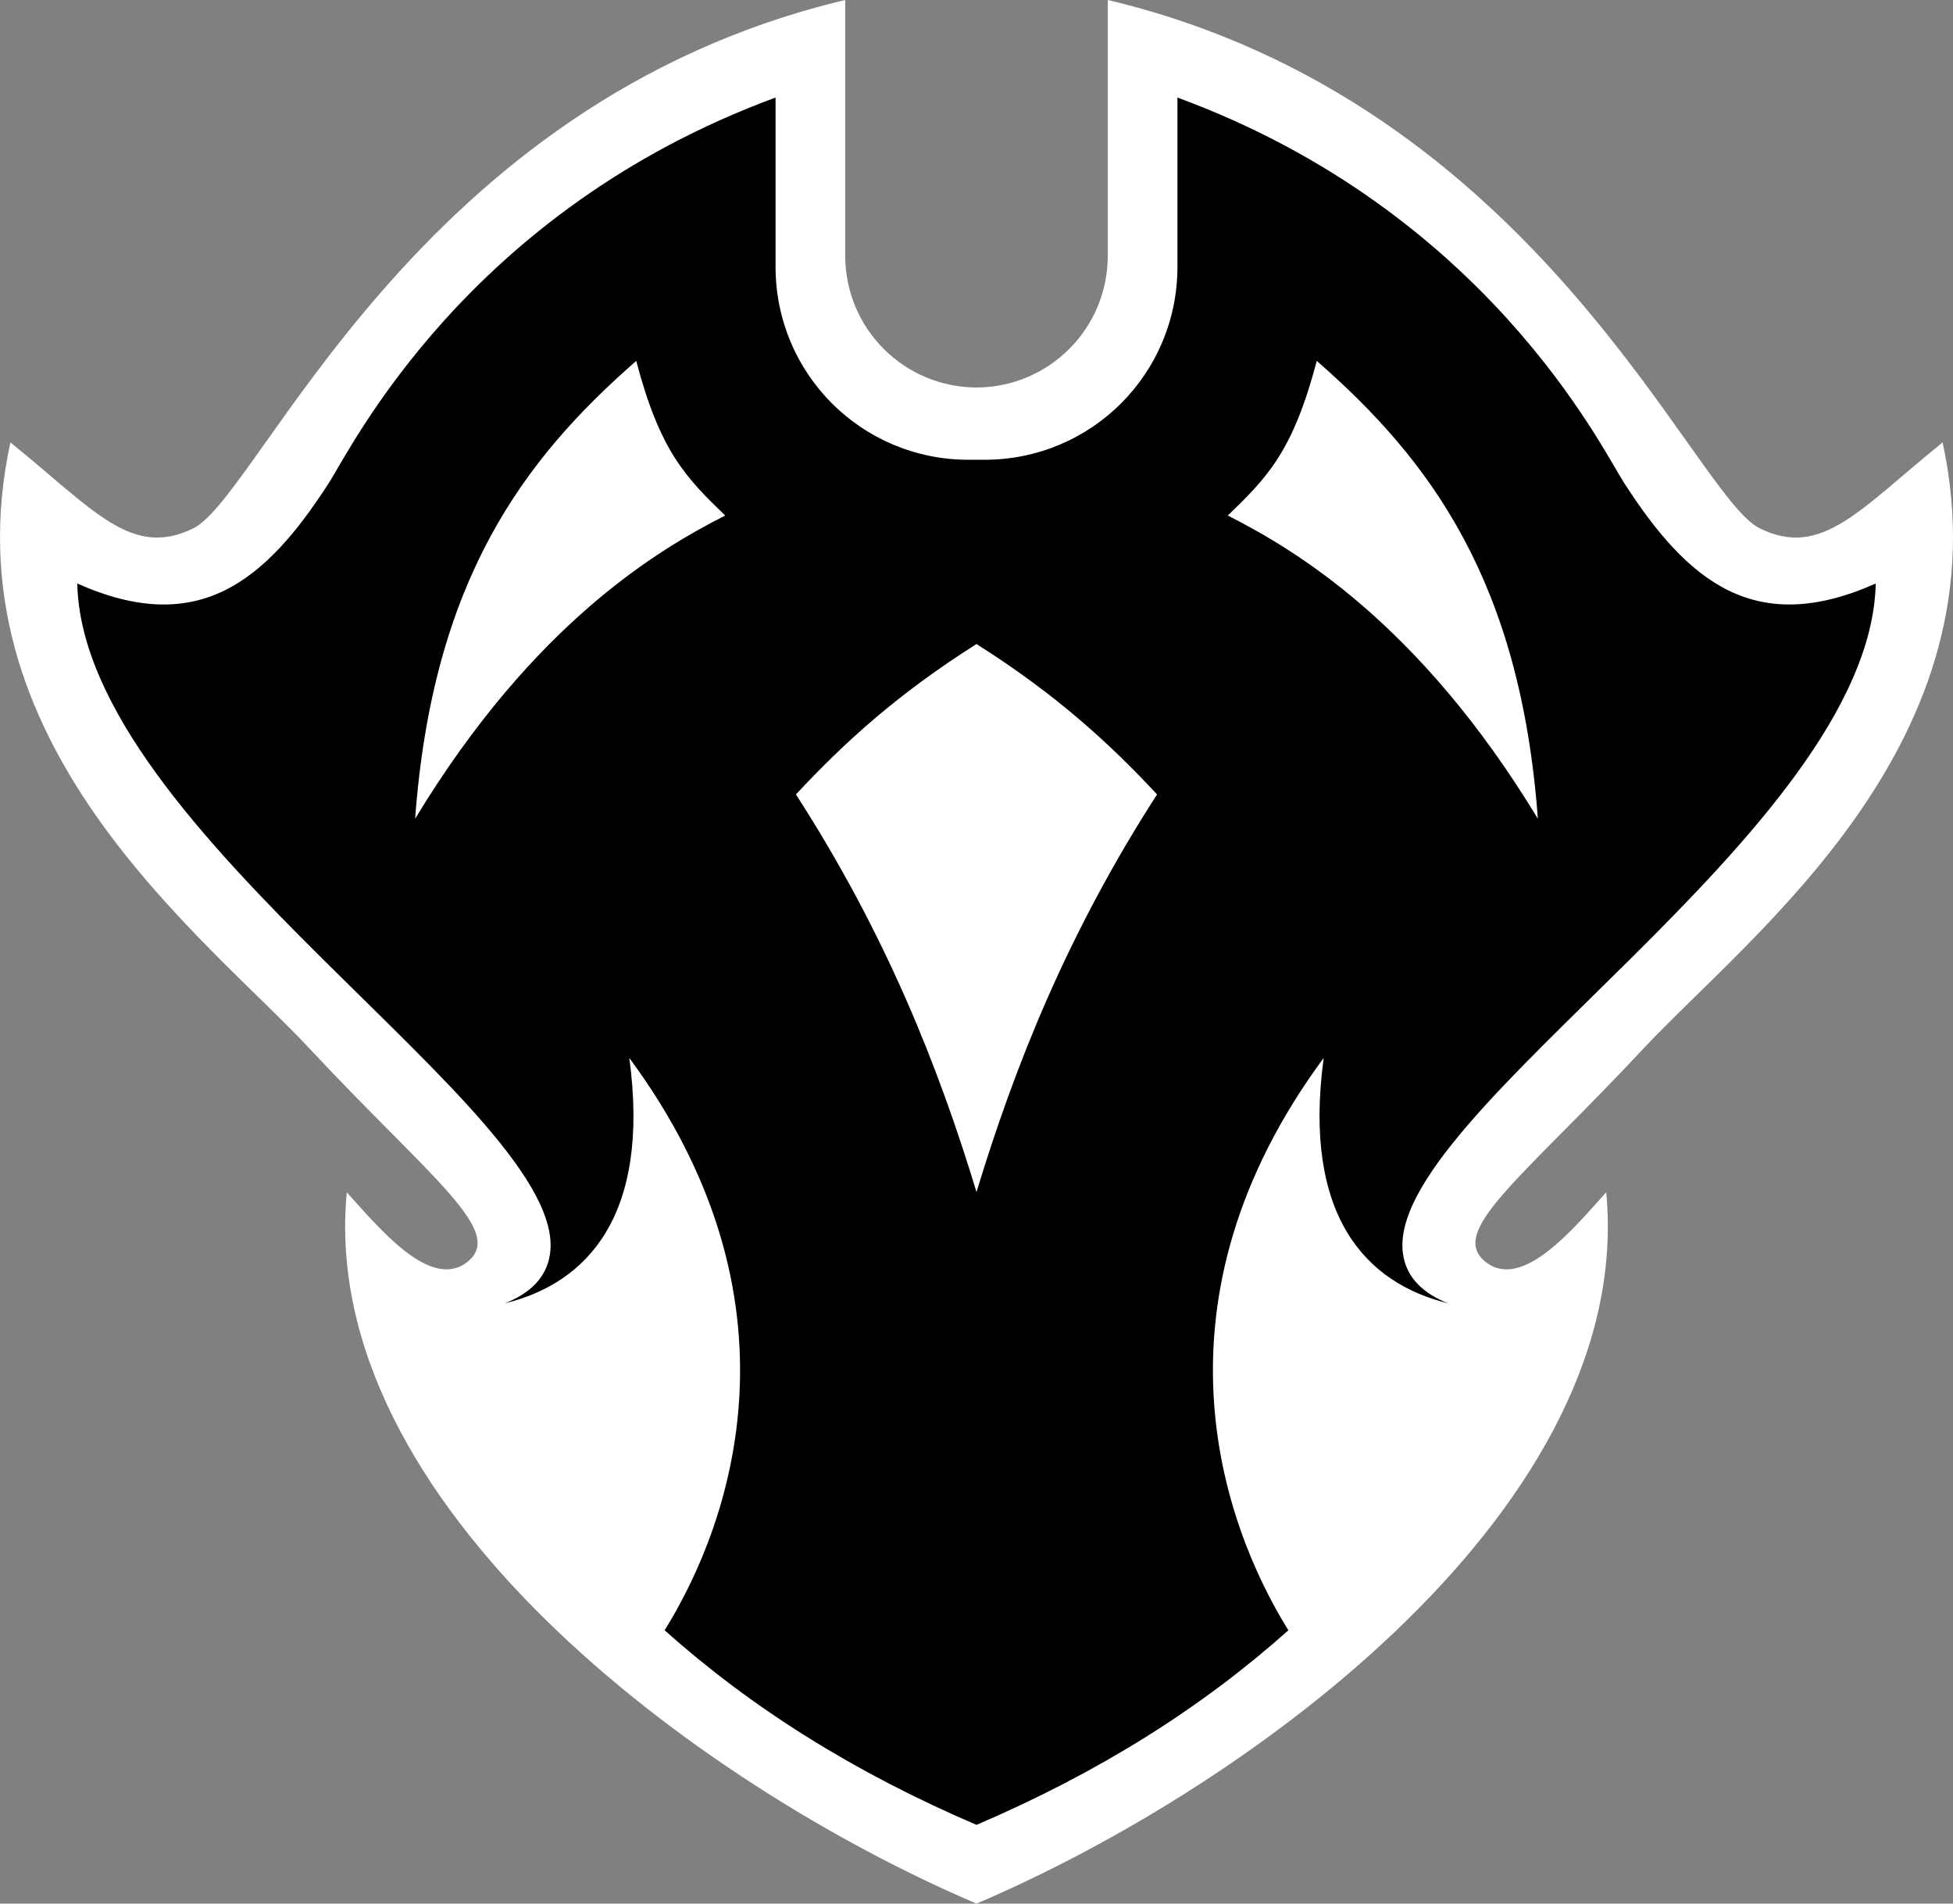
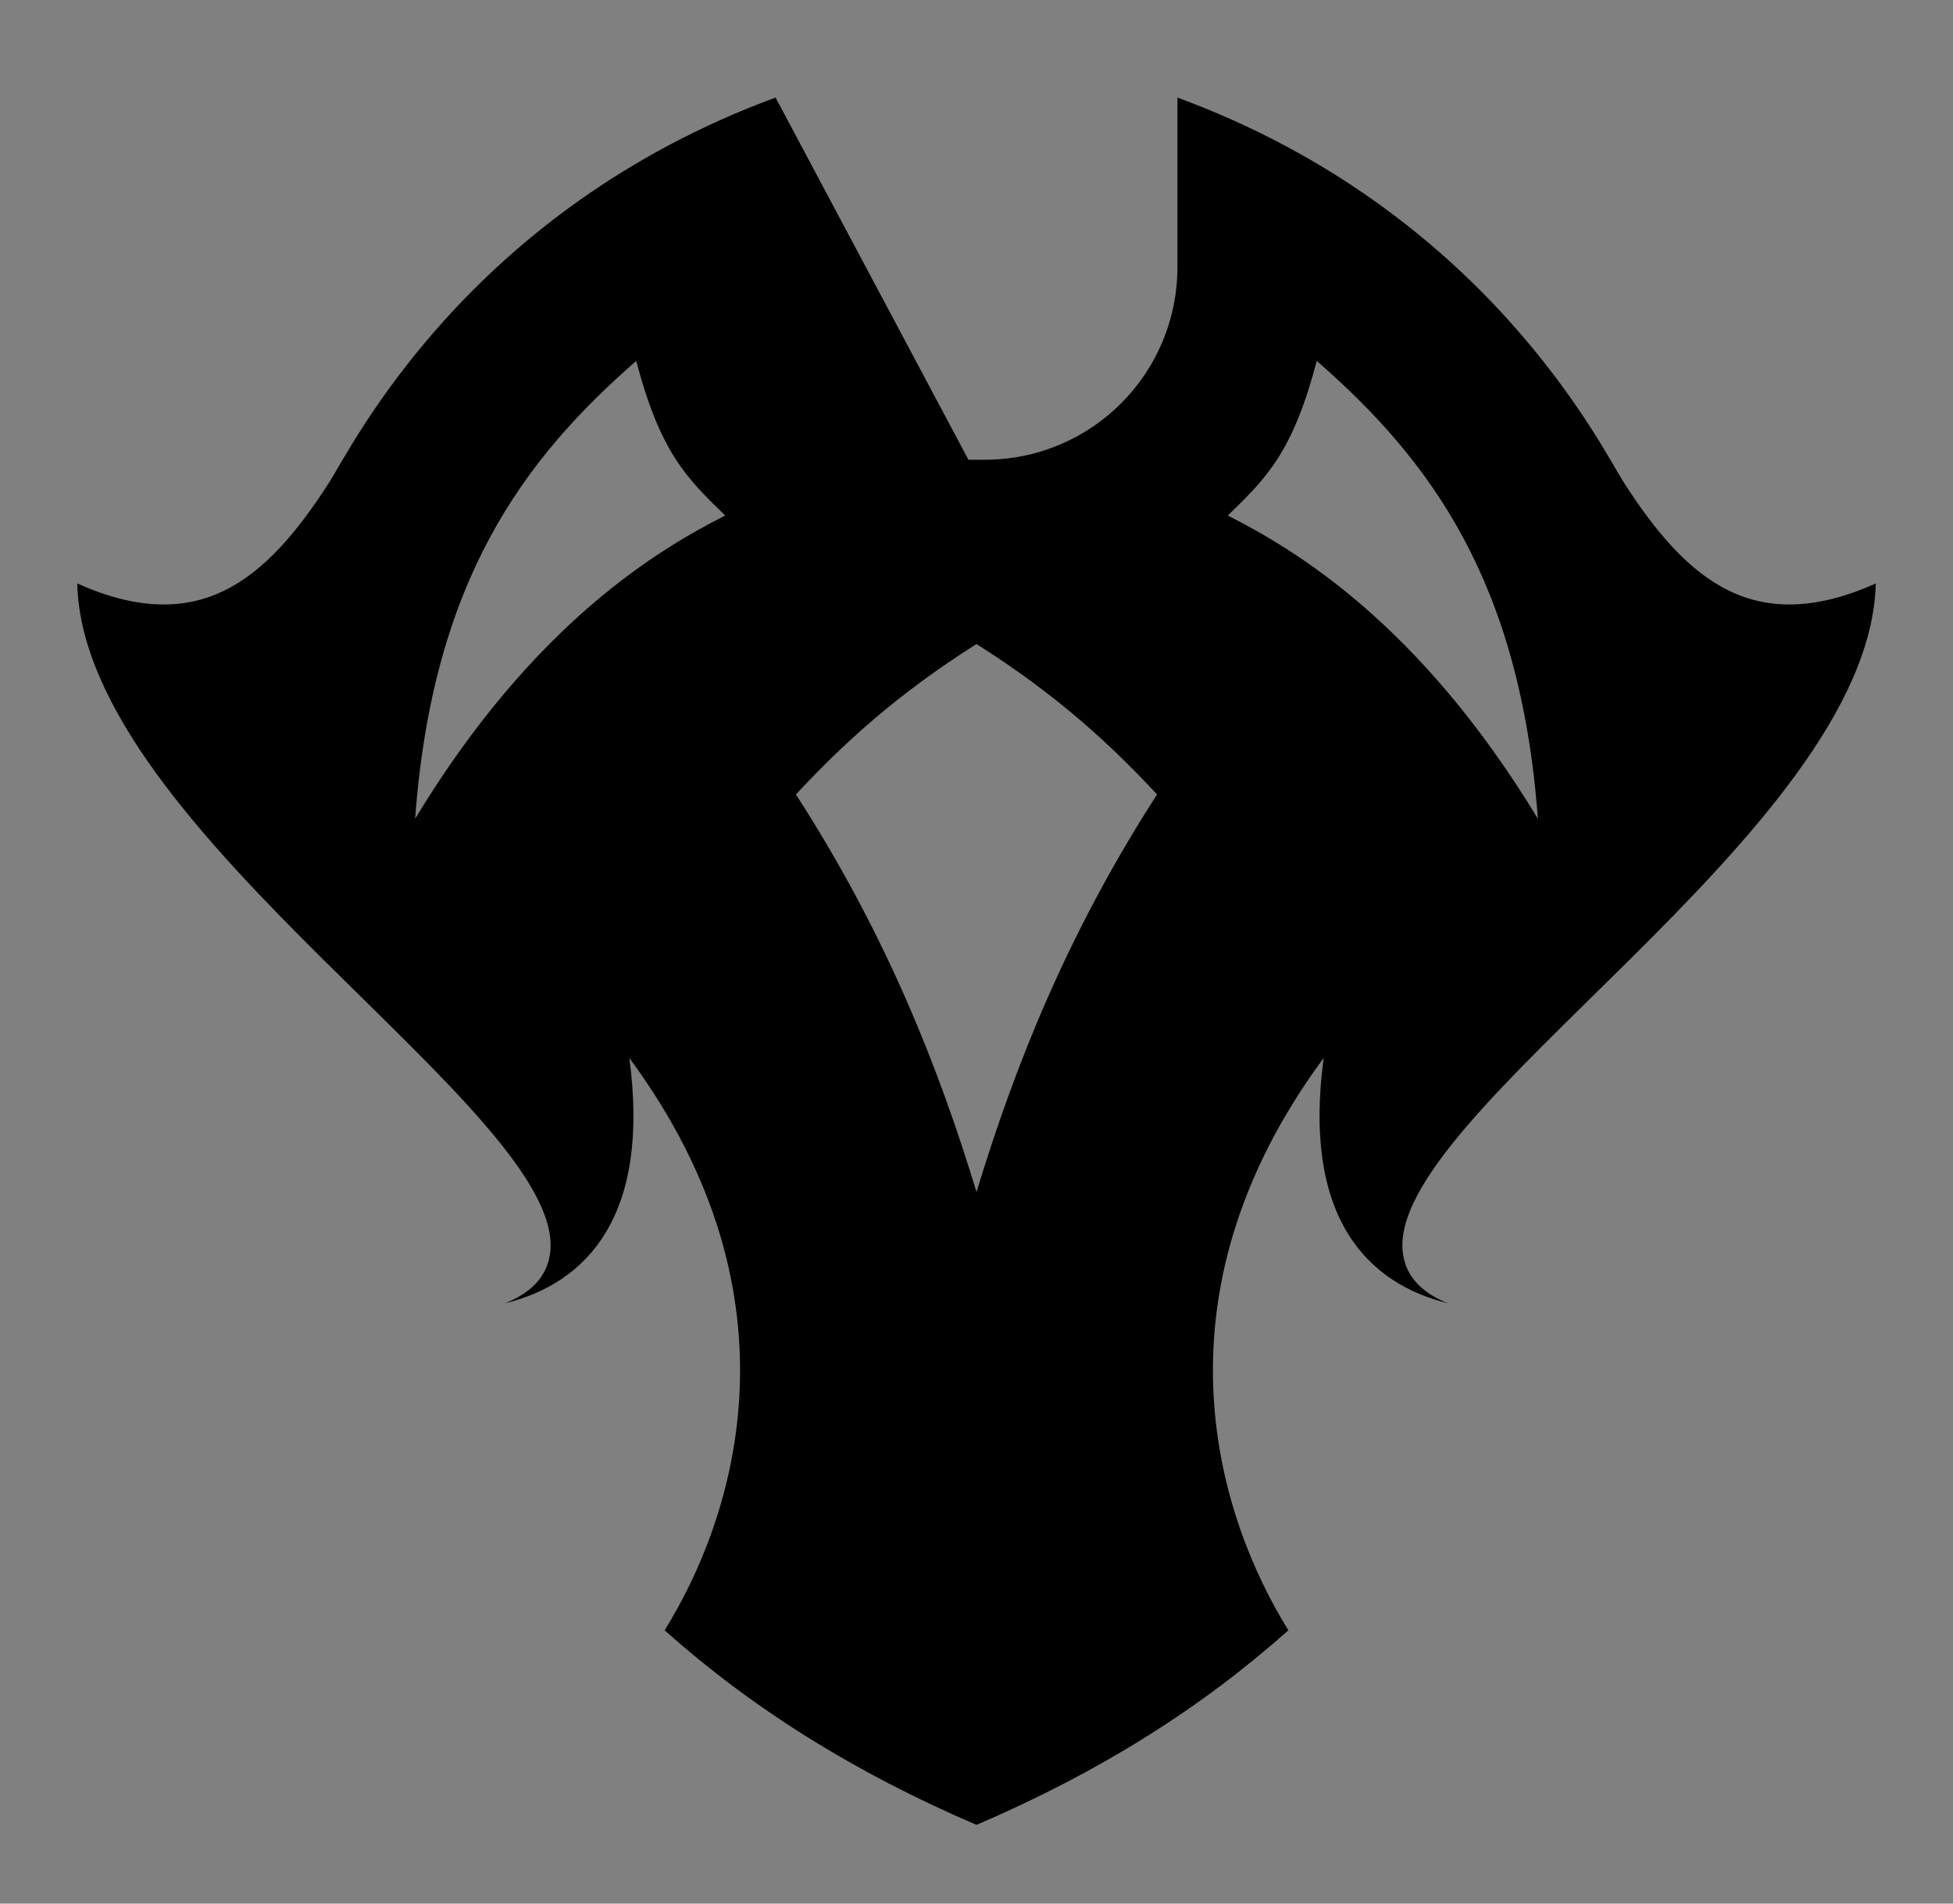
<svg xmlns="http://www.w3.org/2000/svg" height="550.986" width="565.34" version="1.1">
  <rect width="100%" height="100%" fill="#808080" stroke="none" />
-   <path d="M 244.67,0 C 119.944,29.6 75.4,143.327 55.969,152.912 38.012,161.769 27.022,147.445 3.014,128.053 -15.838,214.792 58.688,270.396 89.738,303.641 c 35.147,37.631 56.963,52.918 45.387,61.738 -10.664,8.125 -25.529,-10.128 -34.74,-20.27 -8.544,89.848 101.044,171.18 182.285,205.877 81.241,-34.697 190.829,-116.029 182.285,-205.877 -9.211,10.142 -24.076,28.395 -34.74,20.27 -11.576,-8.82 10.24,-24.107 45.387,-61.738 31.05,-33.245 105.577,-88.849 86.725,-175.588 -24.008,19.392 -34.999,33.717 -52.955,24.859 C 489.94,143.327 445.396,29.6 320.67,0 v 73.982 c 0,21.092 -16.932,38.081 -38,38.18 -21.068,-0.099 -38,-17.087 -38,-38.18 z" style="fill:#ffffff" />
-   <path d="M 224.504 28.234 C 135.181 61.118 101.68 129.679 95.338 139.561 C 76.672 168.645 57.173 184.388 22.363 168.891 C 24.011 240.848 164.97 322.508 159.215 362.922 C 158.189 370.123 152.965 374.513 146.164 377.229 C 169.874 371.424 188.342 351.996 182.17 306.215 C 233.947 376.3 212.016 440.303 192.389 471.871 C 217.374 494.168 246.91 512.871 282.67 528.188 C 318.43 512.871 347.966 494.168 372.951 471.871 C 353.324 440.303 331.393 376.3 383.17 306.215 C 376.998 351.996 395.465 371.424 419.176 377.229 C 412.375 374.513 407.151 370.123 406.125 362.922 C 400.37 322.508 541.329 240.848 542.977 168.891 C 508.167 184.388 488.668 168.645 470.002 139.561 C 463.66 129.679 430.159 61.118 340.836 28.234 L 340.836 77.234 C 340.836 108.17 315.932 133.074 284.996 133.074 L 282.67 133.074 L 280.344 133.074 C 249.408 133.074 224.504 108.17 224.504 77.234 L 224.504 28.234 z M 184.17 104.465 C 191.088 130.68 198.429 138.084 209.92 149.215 C 191.115 158.791 154.745 179.897 120.17 236.965 C 125.239 168.296 151.258 133.186 184.17 104.465 z M 381.17 104.465 C 414.082 133.186 440.101 168.296 445.17 236.965 C 410.595 179.897 374.225 158.791 355.42 149.215 C 366.911 138.084 374.252 130.68 381.17 104.465 z M 282.67 186.408 C 305.565 200.888 321.031 215.004 334.938 229.943 C 308.888 270.318 293.677 308.772 282.67 345.021 C 271.663 308.772 256.452 270.318 230.402 229.943 C 244.309 215.004 259.775 200.888 282.67 186.408 z " />
+   <path d="M 224.504 28.234 C 135.181 61.118 101.68 129.679 95.338 139.561 C 76.672 168.645 57.173 184.388 22.363 168.891 C 24.011 240.848 164.97 322.508 159.215 362.922 C 158.189 370.123 152.965 374.513 146.164 377.229 C 169.874 371.424 188.342 351.996 182.17 306.215 C 233.947 376.3 212.016 440.303 192.389 471.871 C 217.374 494.168 246.91 512.871 282.67 528.188 C 318.43 512.871 347.966 494.168 372.951 471.871 C 353.324 440.303 331.393 376.3 383.17 306.215 C 376.998 351.996 395.465 371.424 419.176 377.229 C 412.375 374.513 407.151 370.123 406.125 362.922 C 400.37 322.508 541.329 240.848 542.977 168.891 C 508.167 184.388 488.668 168.645 470.002 139.561 C 463.66 129.679 430.159 61.118 340.836 28.234 L 340.836 77.234 C 340.836 108.17 315.932 133.074 284.996 133.074 L 282.67 133.074 L 280.344 133.074 L 224.504 28.234 z M 184.17 104.465 C 191.088 130.68 198.429 138.084 209.92 149.215 C 191.115 158.791 154.745 179.897 120.17 236.965 C 125.239 168.296 151.258 133.186 184.17 104.465 z M 381.17 104.465 C 414.082 133.186 440.101 168.296 445.17 236.965 C 410.595 179.897 374.225 158.791 355.42 149.215 C 366.911 138.084 374.252 130.68 381.17 104.465 z M 282.67 186.408 C 305.565 200.888 321.031 215.004 334.938 229.943 C 308.888 270.318 293.677 308.772 282.67 345.021 C 271.663 308.772 256.452 270.318 230.402 229.943 C 244.309 215.004 259.775 200.888 282.67 186.408 z " />
</svg>